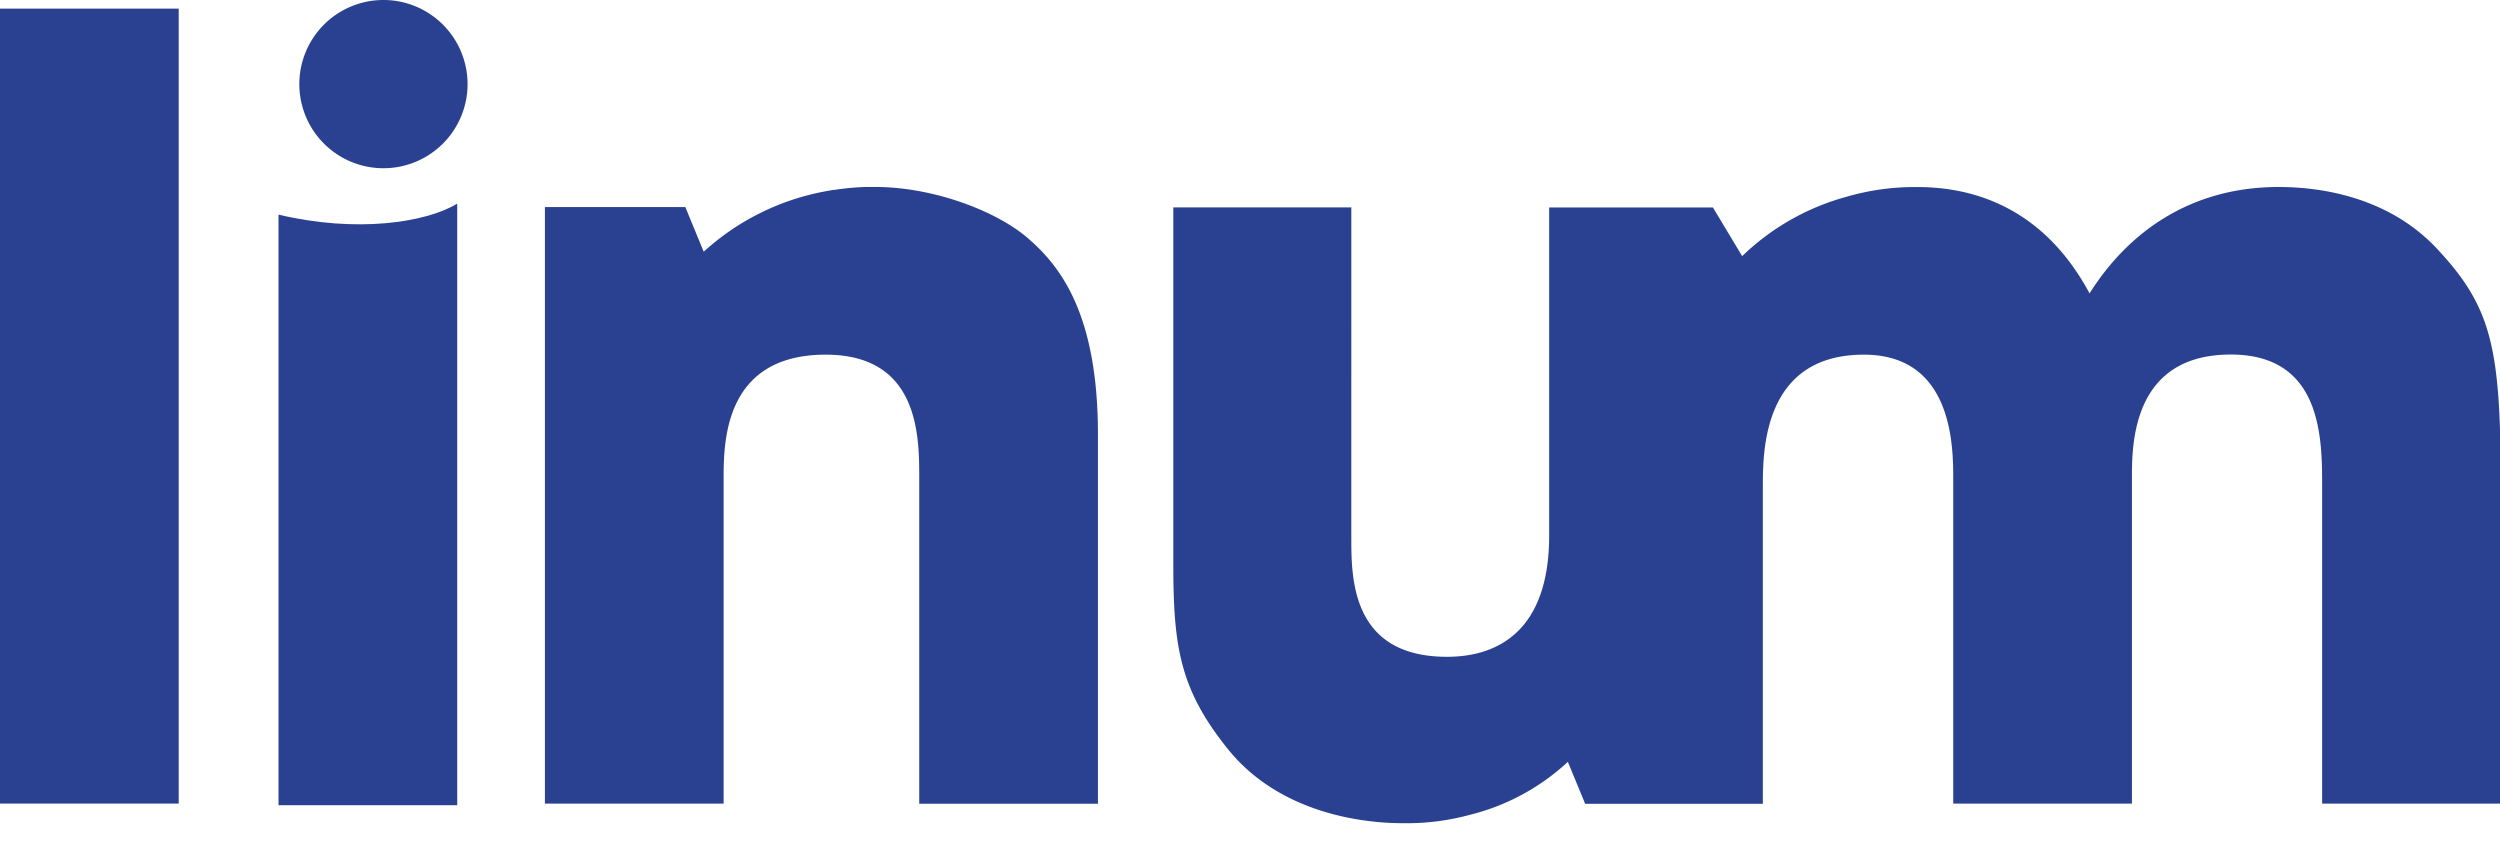
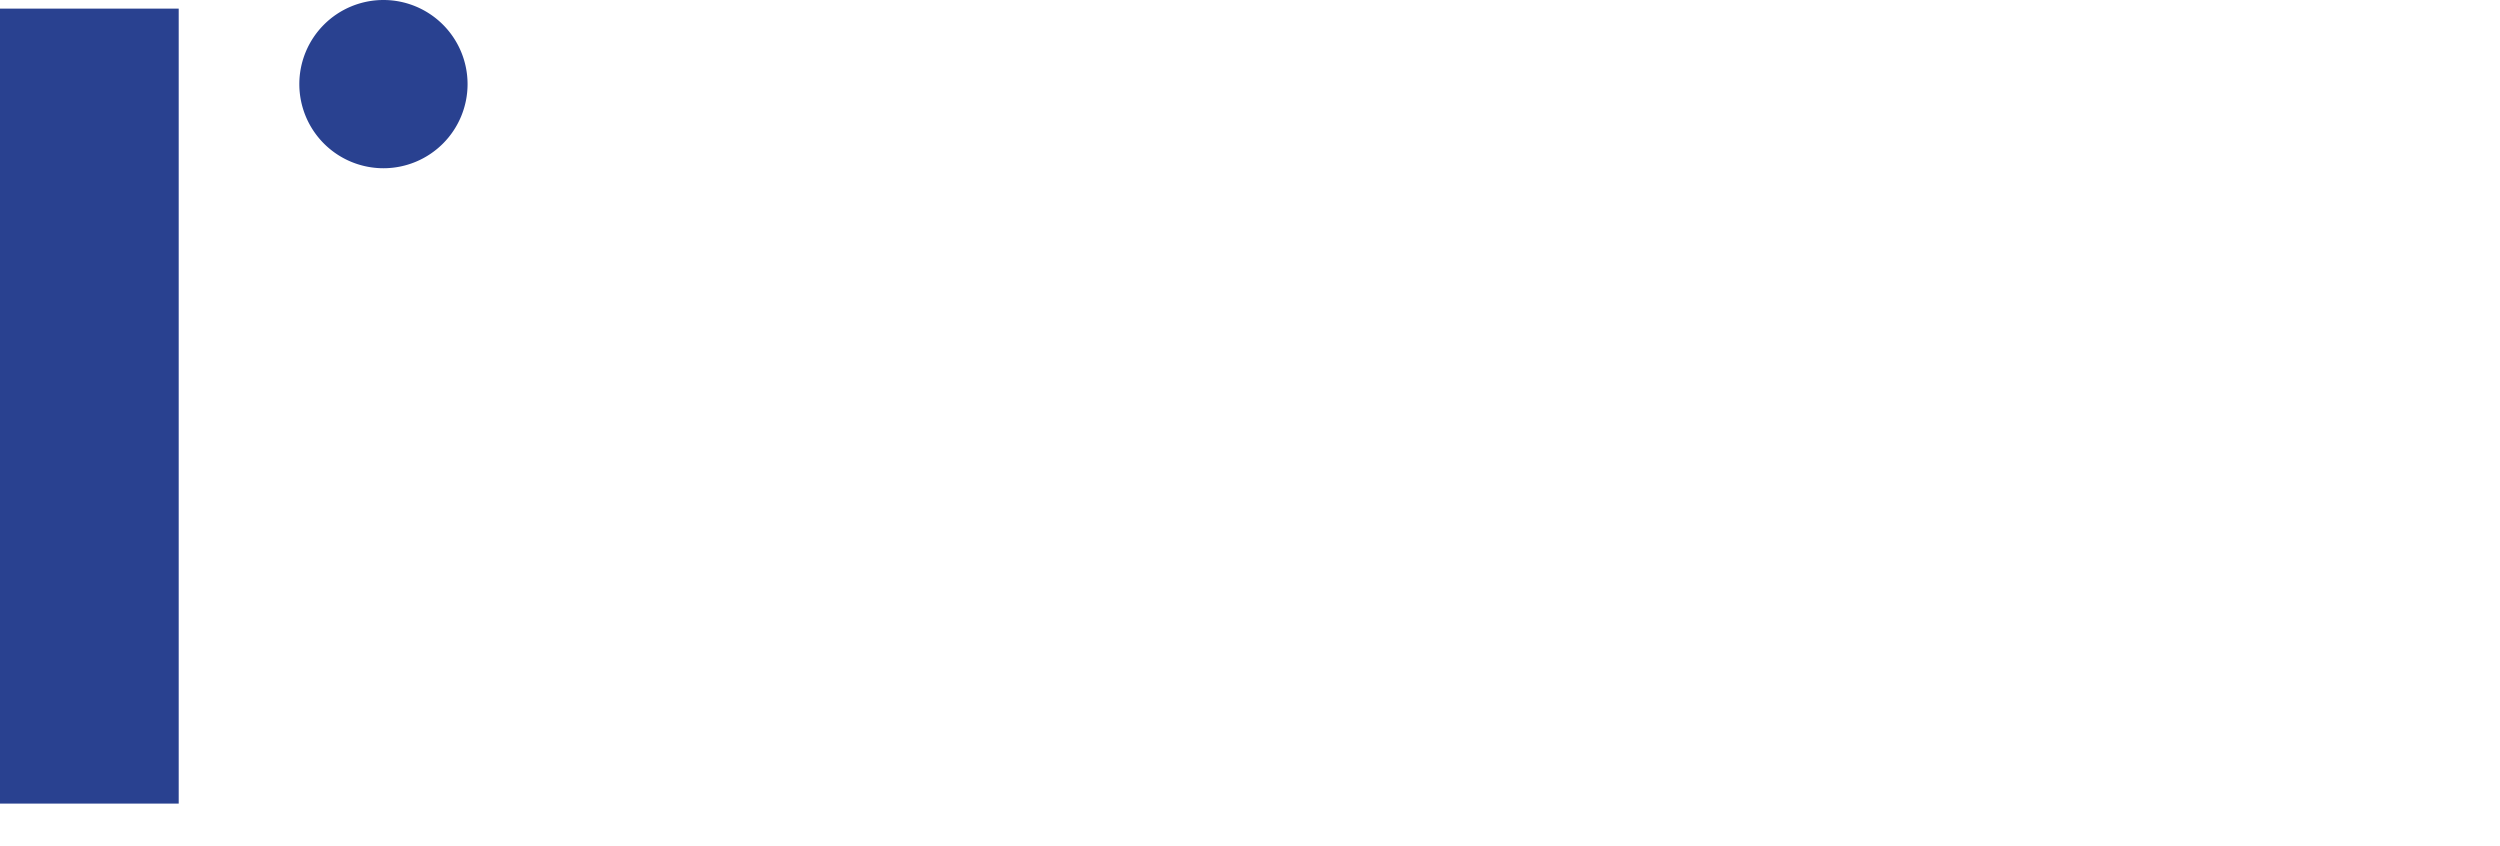
<svg xmlns="http://www.w3.org/2000/svg" id="Layer_1" data-name="Layer 1" viewBox="0 0 391.71 132.52">
  <title>logo_linum</title>
  <path d="M103.27,214.44h28V339h-28Z" transform="translate(-103.27 -213.09)" style="fill:#294190" />
-   <path d="M264.4,250.48c-5-4.38-15-8.09-23.9-8.09-.58,0-1.15,0-1.7,0h-.08a40.82,40.82,0,0,0-4.69.45l-.18,0-.77.14a38.74,38.74,0,0,0-19.55,9.55l-2.88-7h-22V339h28V288.19c0-5.73,0-19.53,16-19.53,14.65,0,14.65,12.79,14.65,19.36v51h28V280.61C275.18,262.26,269.45,254.85,264.4,250.48Z" transform="translate(-103.27 -213.09)" style="fill:#294190" />
-   <path d="M484.88,251.82c-7.58-7.91-18-9.43-24.58-9.43-14.31,0-23.91,7.58-29.63,16.67-7.38-13.75-18.6-16.64-26.84-16.66h-.1a38.29,38.29,0,0,0-11.21,1.54,37.81,37.81,0,0,0-16.28,9.28l-4.58-7.62H346V297c0,14.81-7.91,19-16,19-15,0-15-12.29-15-18.69V245.59H287.11v55.9c0,12.8,1,19.53,8.41,28.79,8.25,10.44,21.72,11.79,27.45,11.79a37.6,37.6,0,0,0,10.37-1.25,35,35,0,0,0,15.59-8.36l2.71,6.57h27.84V289.37c0-5.56,0-20.71,15.83-20.71,14,0,14,14.48,14,19.53V339h28V288c0-5.22,0-19.36,15.49-19.36,14.31,0,14.31,13.13,14.31,20.71V339h28V288C495,267.31,493.63,261.08,484.88,251.82Z" transform="translate(-103.27 -213.09)" style="fill:#294190" />
-   <path d="M174.91,245c-5,3-15.79,4.61-28,1.72v92.53h28Z" transform="translate(-103.27 -213.09)" style="fill:#294190" />
  <path d="M176.53,226.26a13.18,13.18,0,1,1-13.18-13.17A13.18,13.18,0,0,1,176.53,226.26Z" transform="translate(-103.27 -213.09)" style="fill:#294190" />
-   <rect y="1.36" width="391.17" height="131.16" style="fill:none" />
</svg>